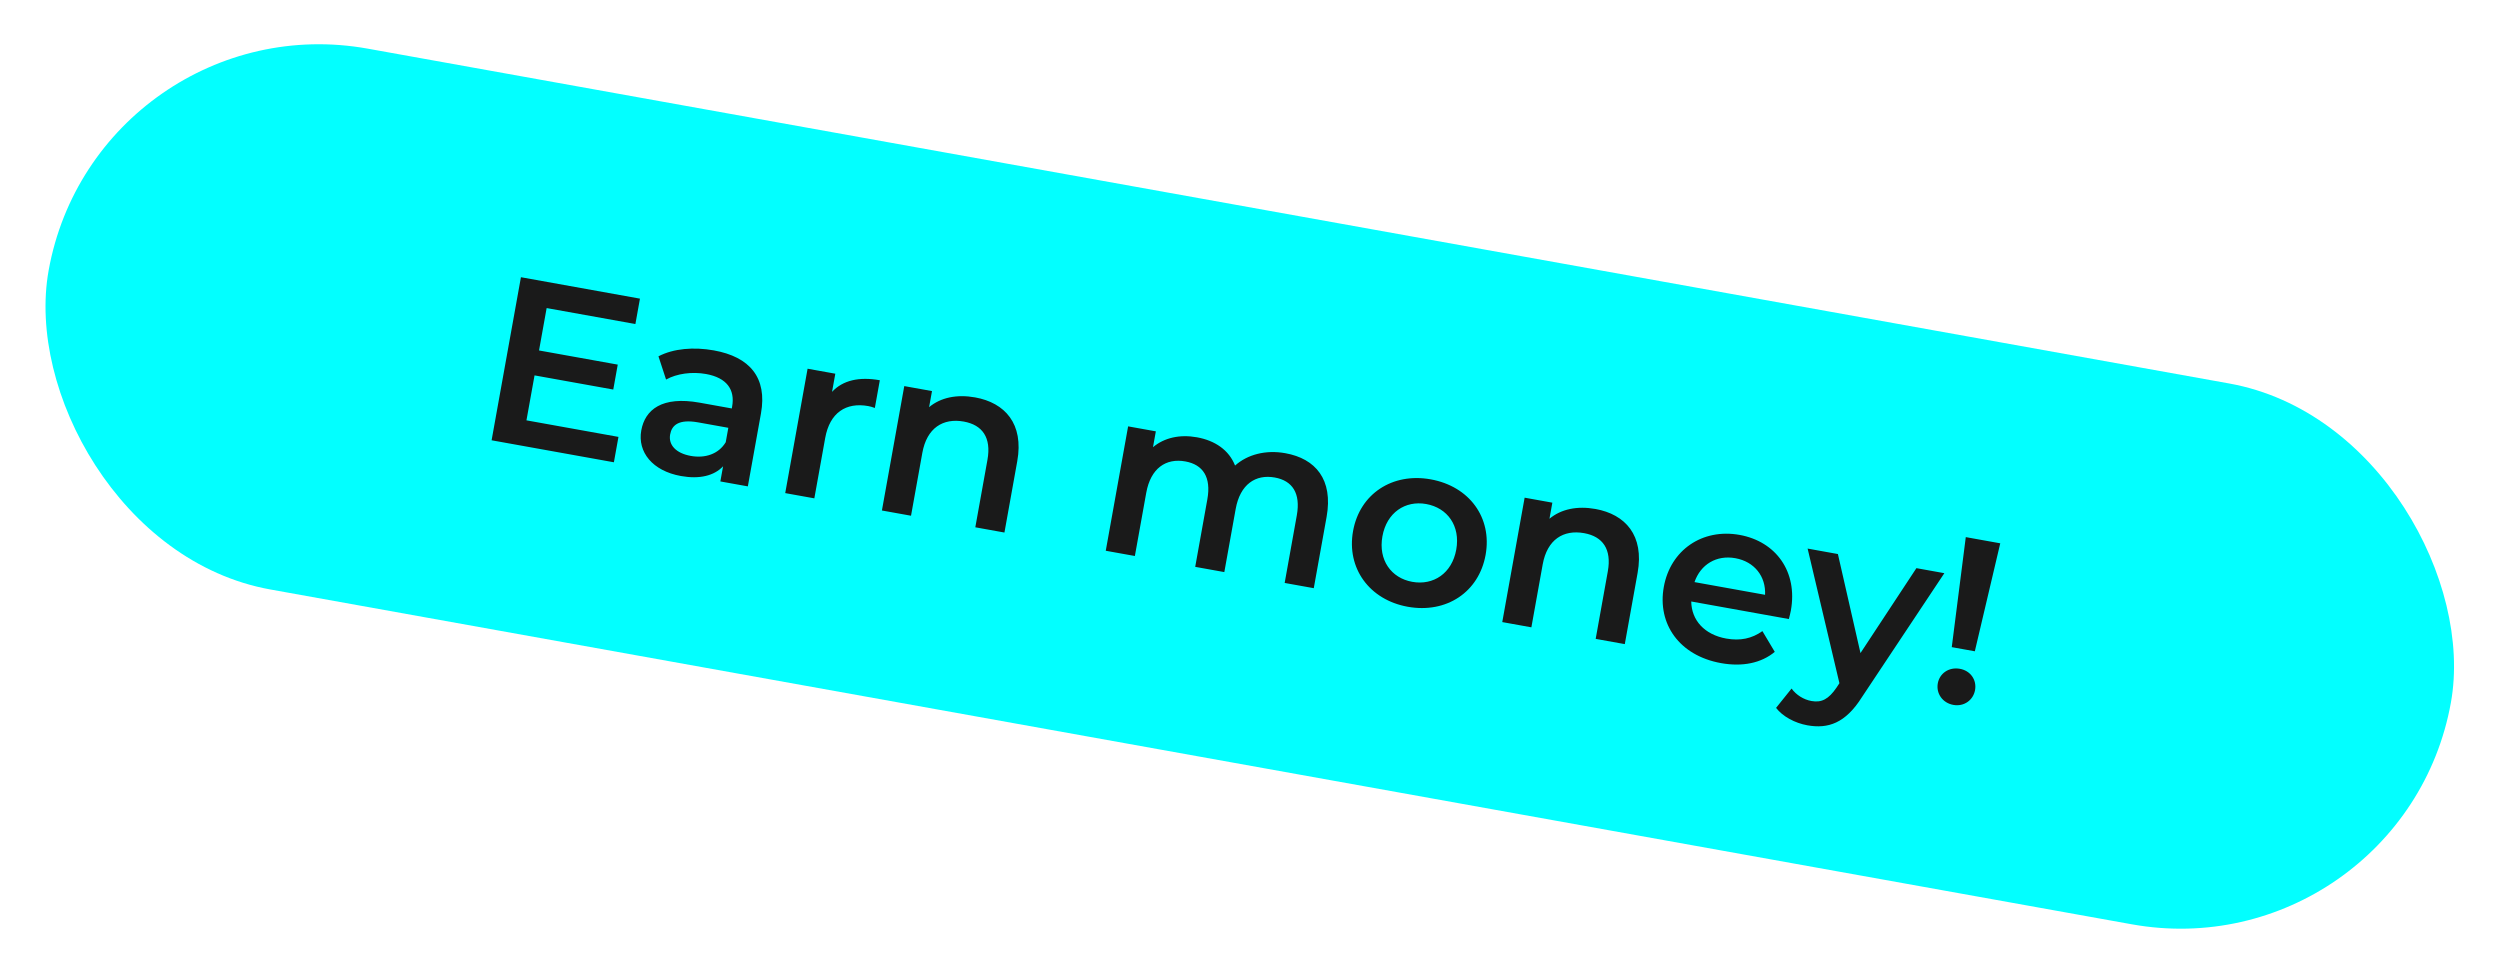
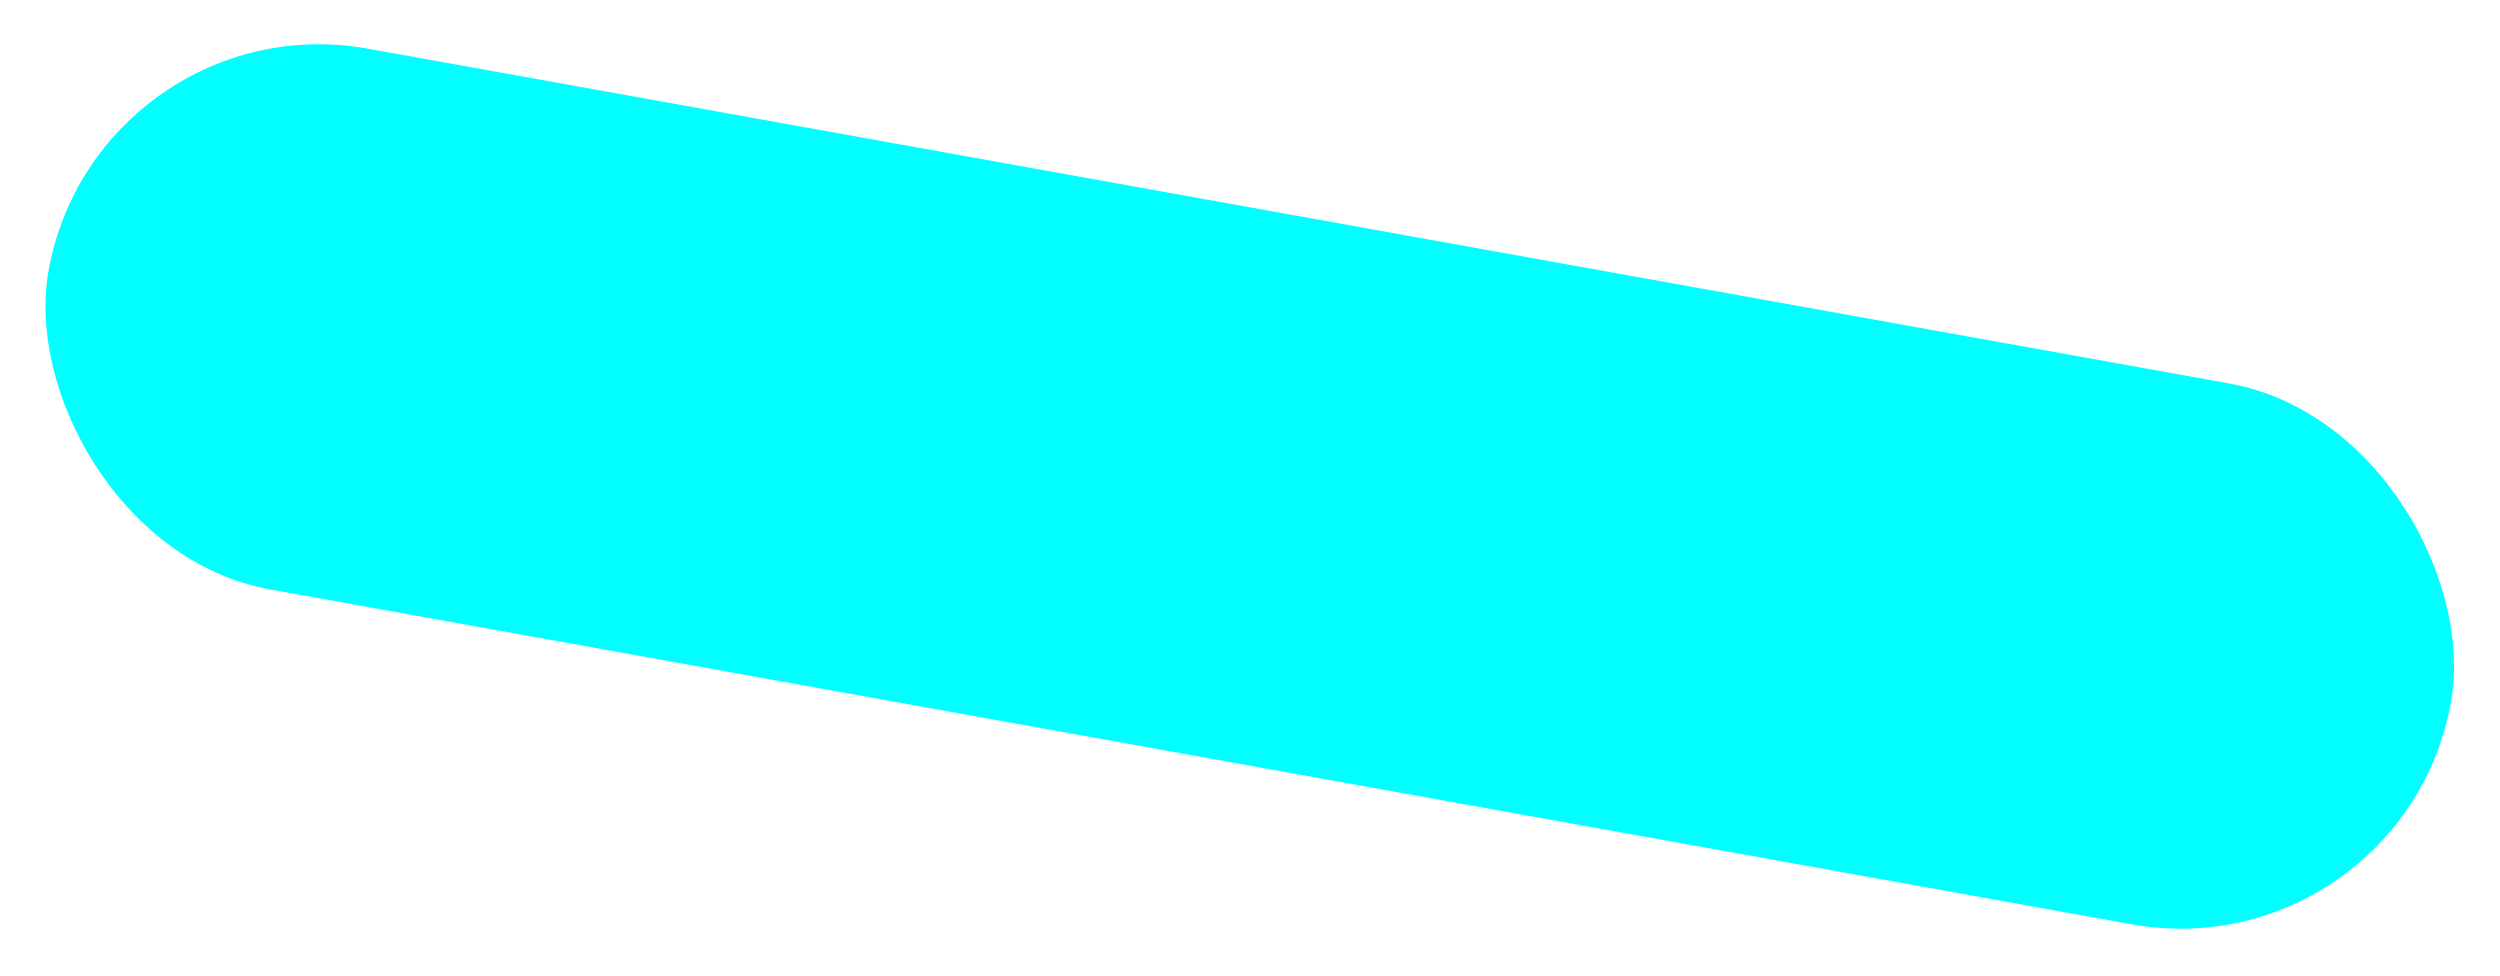
<svg xmlns="http://www.w3.org/2000/svg" width="169" height="66" viewBox="0 0 169 66" fill="none">
  <rect x="6.576" width="165" height="37.148" rx="18.574" transform="rotate(10.197 6.576 0)" fill="#02FFFF" />
-   <path d="M35.588 28.415L36.135 25.376L41.457 26.333L41.76 24.648L36.438 23.691L36.953 20.825L42.953 21.904L43.261 20.188L35.215 18.74L33.232 29.763L41.499 31.25L41.808 29.534L35.588 28.415ZM48.258 23.687C46.903 23.444 45.534 23.555 44.512 24.087L45.026 25.658C45.749 25.252 46.782 25.113 47.727 25.283C49.128 25.535 49.699 26.337 49.492 27.486L49.47 27.612L47.297 27.221C44.746 26.762 43.603 27.695 43.35 29.096C43.087 30.561 44.11 31.834 46.031 32.179C47.291 32.406 48.278 32.161 48.88 31.521L48.696 32.545L50.554 32.879L51.441 27.95C51.877 25.525 50.683 24.124 48.258 23.687ZM46.698 30.82C45.69 30.639 45.174 30.074 45.302 29.366C45.412 28.752 45.865 28.313 47.203 28.554L49.235 28.919L49.059 29.895C48.573 30.702 47.659 30.993 46.698 30.82ZM56.246 26.49L56.467 25.262L54.593 24.925L53.081 33.334L55.049 33.688L55.783 29.609C56.092 27.893 57.195 27.181 58.691 27.45C58.833 27.475 58.972 27.517 59.139 27.579L59.476 25.705C58.075 25.453 56.972 25.71 56.246 26.49ZM65.918 26.864C64.689 26.643 63.592 26.868 62.807 27.524L63.003 26.437L61.129 26.1L59.617 34.509L61.585 34.863L62.35 30.612C62.653 28.927 63.751 28.246 65.152 28.498C66.412 28.725 67.022 29.582 66.753 31.078L65.931 35.645L67.9 35.999L68.766 31.18C69.222 28.645 67.933 27.227 65.918 26.864ZM86.892 30.637C85.553 30.396 84.323 30.727 83.49 31.472C83.078 30.422 82.136 29.781 80.908 29.56C79.758 29.354 78.708 29.587 77.942 30.23L78.135 29.159L76.261 28.822L74.749 37.231L76.717 37.585L77.485 33.318C77.785 31.648 78.82 30.957 80.127 31.192C81.323 31.407 81.886 32.256 81.617 33.752L80.796 38.319L82.764 38.673L83.532 34.405C83.832 32.736 84.882 32.047 86.174 32.279C87.371 32.495 87.933 33.344 87.664 34.84L86.843 39.407L88.811 39.761L89.678 34.942C90.134 32.407 88.923 31.002 86.892 30.637ZM95.163 41.017C97.777 41.487 99.974 40.029 100.427 37.509C100.88 34.99 99.326 32.873 96.712 32.403C94.13 31.939 91.92 33.378 91.467 35.898C91.013 38.417 92.58 40.552 95.163 41.017ZM95.466 39.332C94.049 39.077 93.162 37.861 93.451 36.255C93.74 34.648 94.995 33.817 96.412 34.072C97.845 34.33 98.732 35.546 98.443 37.153C98.154 38.759 96.899 39.59 95.466 39.332ZM107.854 34.407C106.626 34.186 105.528 34.412 104.744 35.067L104.939 33.98L103.065 33.643L101.553 42.053L103.521 42.407L104.286 38.155C104.589 36.47 105.687 35.789 107.088 36.041C108.348 36.268 108.958 37.126 108.689 38.622L107.868 43.188L109.836 43.542L110.703 38.724C111.159 36.188 109.869 34.77 107.854 34.407ZM121.063 41.27C121.536 38.64 120.049 36.601 117.593 36.159C115.089 35.709 112.924 37.172 112.473 39.676C112.023 42.18 113.524 44.32 116.343 44.827C117.791 45.087 119.057 44.827 119.975 44.066L119.138 42.663C118.429 43.17 117.635 43.336 116.69 43.166C115.226 42.902 114.344 41.931 114.328 40.66L120.926 41.847C120.976 41.661 121.034 41.428 121.063 41.27ZM117.31 37.734C118.601 37.966 119.38 38.968 119.319 40.209L114.548 39.35C114.958 38.156 116.034 37.504 117.31 37.734ZM129.549 38.407L125.768 44.148L124.242 37.453L122.195 37.084L124.345 46.185L124.144 46.49C123.616 47.257 123.147 47.514 122.454 47.389C121.919 47.293 121.423 46.976 121.11 46.546L120.062 47.853C120.51 48.437 121.341 48.88 122.176 49.03C123.577 49.282 124.753 48.892 125.867 47.125L131.438 38.747L129.549 38.407ZM131.939 43.747L133.498 44.027L135.217 36.728L132.887 36.309L131.939 43.747ZM132.049 47.652C132.774 47.782 133.393 47.324 133.514 46.647C133.636 45.97 133.213 45.341 132.488 45.211C131.748 45.078 131.117 45.517 130.995 46.194C130.873 46.871 131.309 47.519 132.049 47.652Z" fill="#1A1A1A" />
</svg>